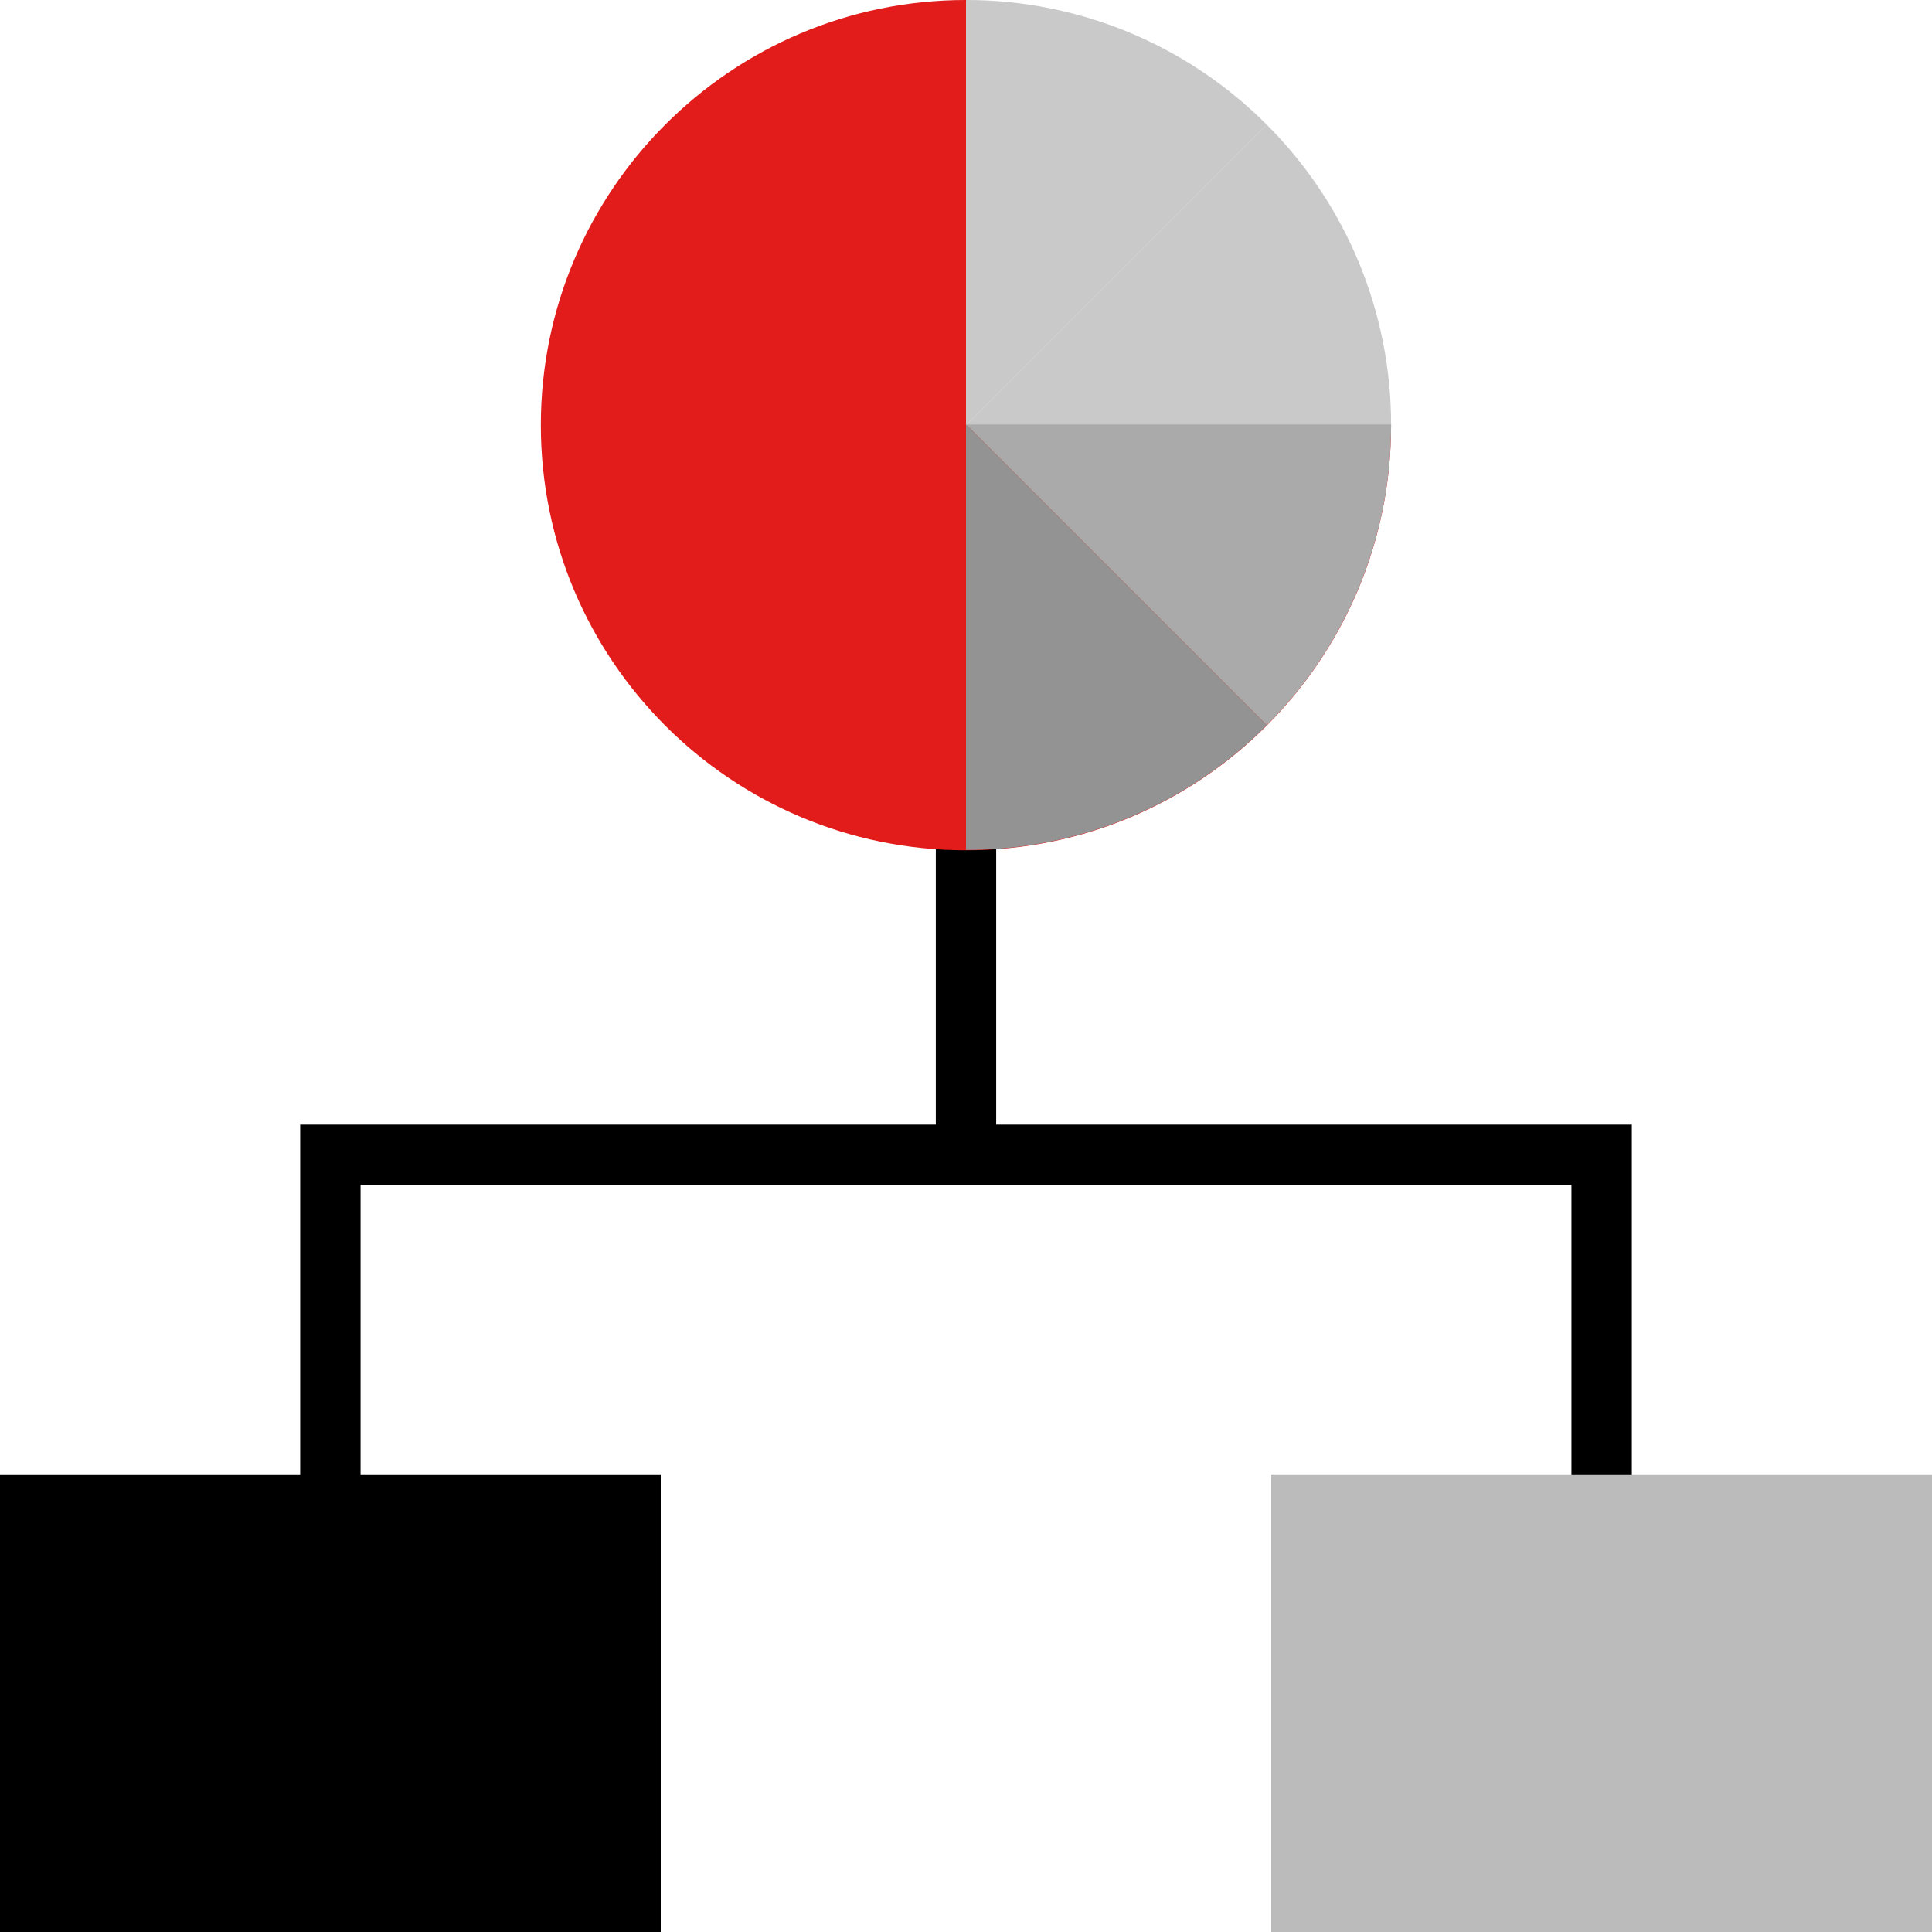
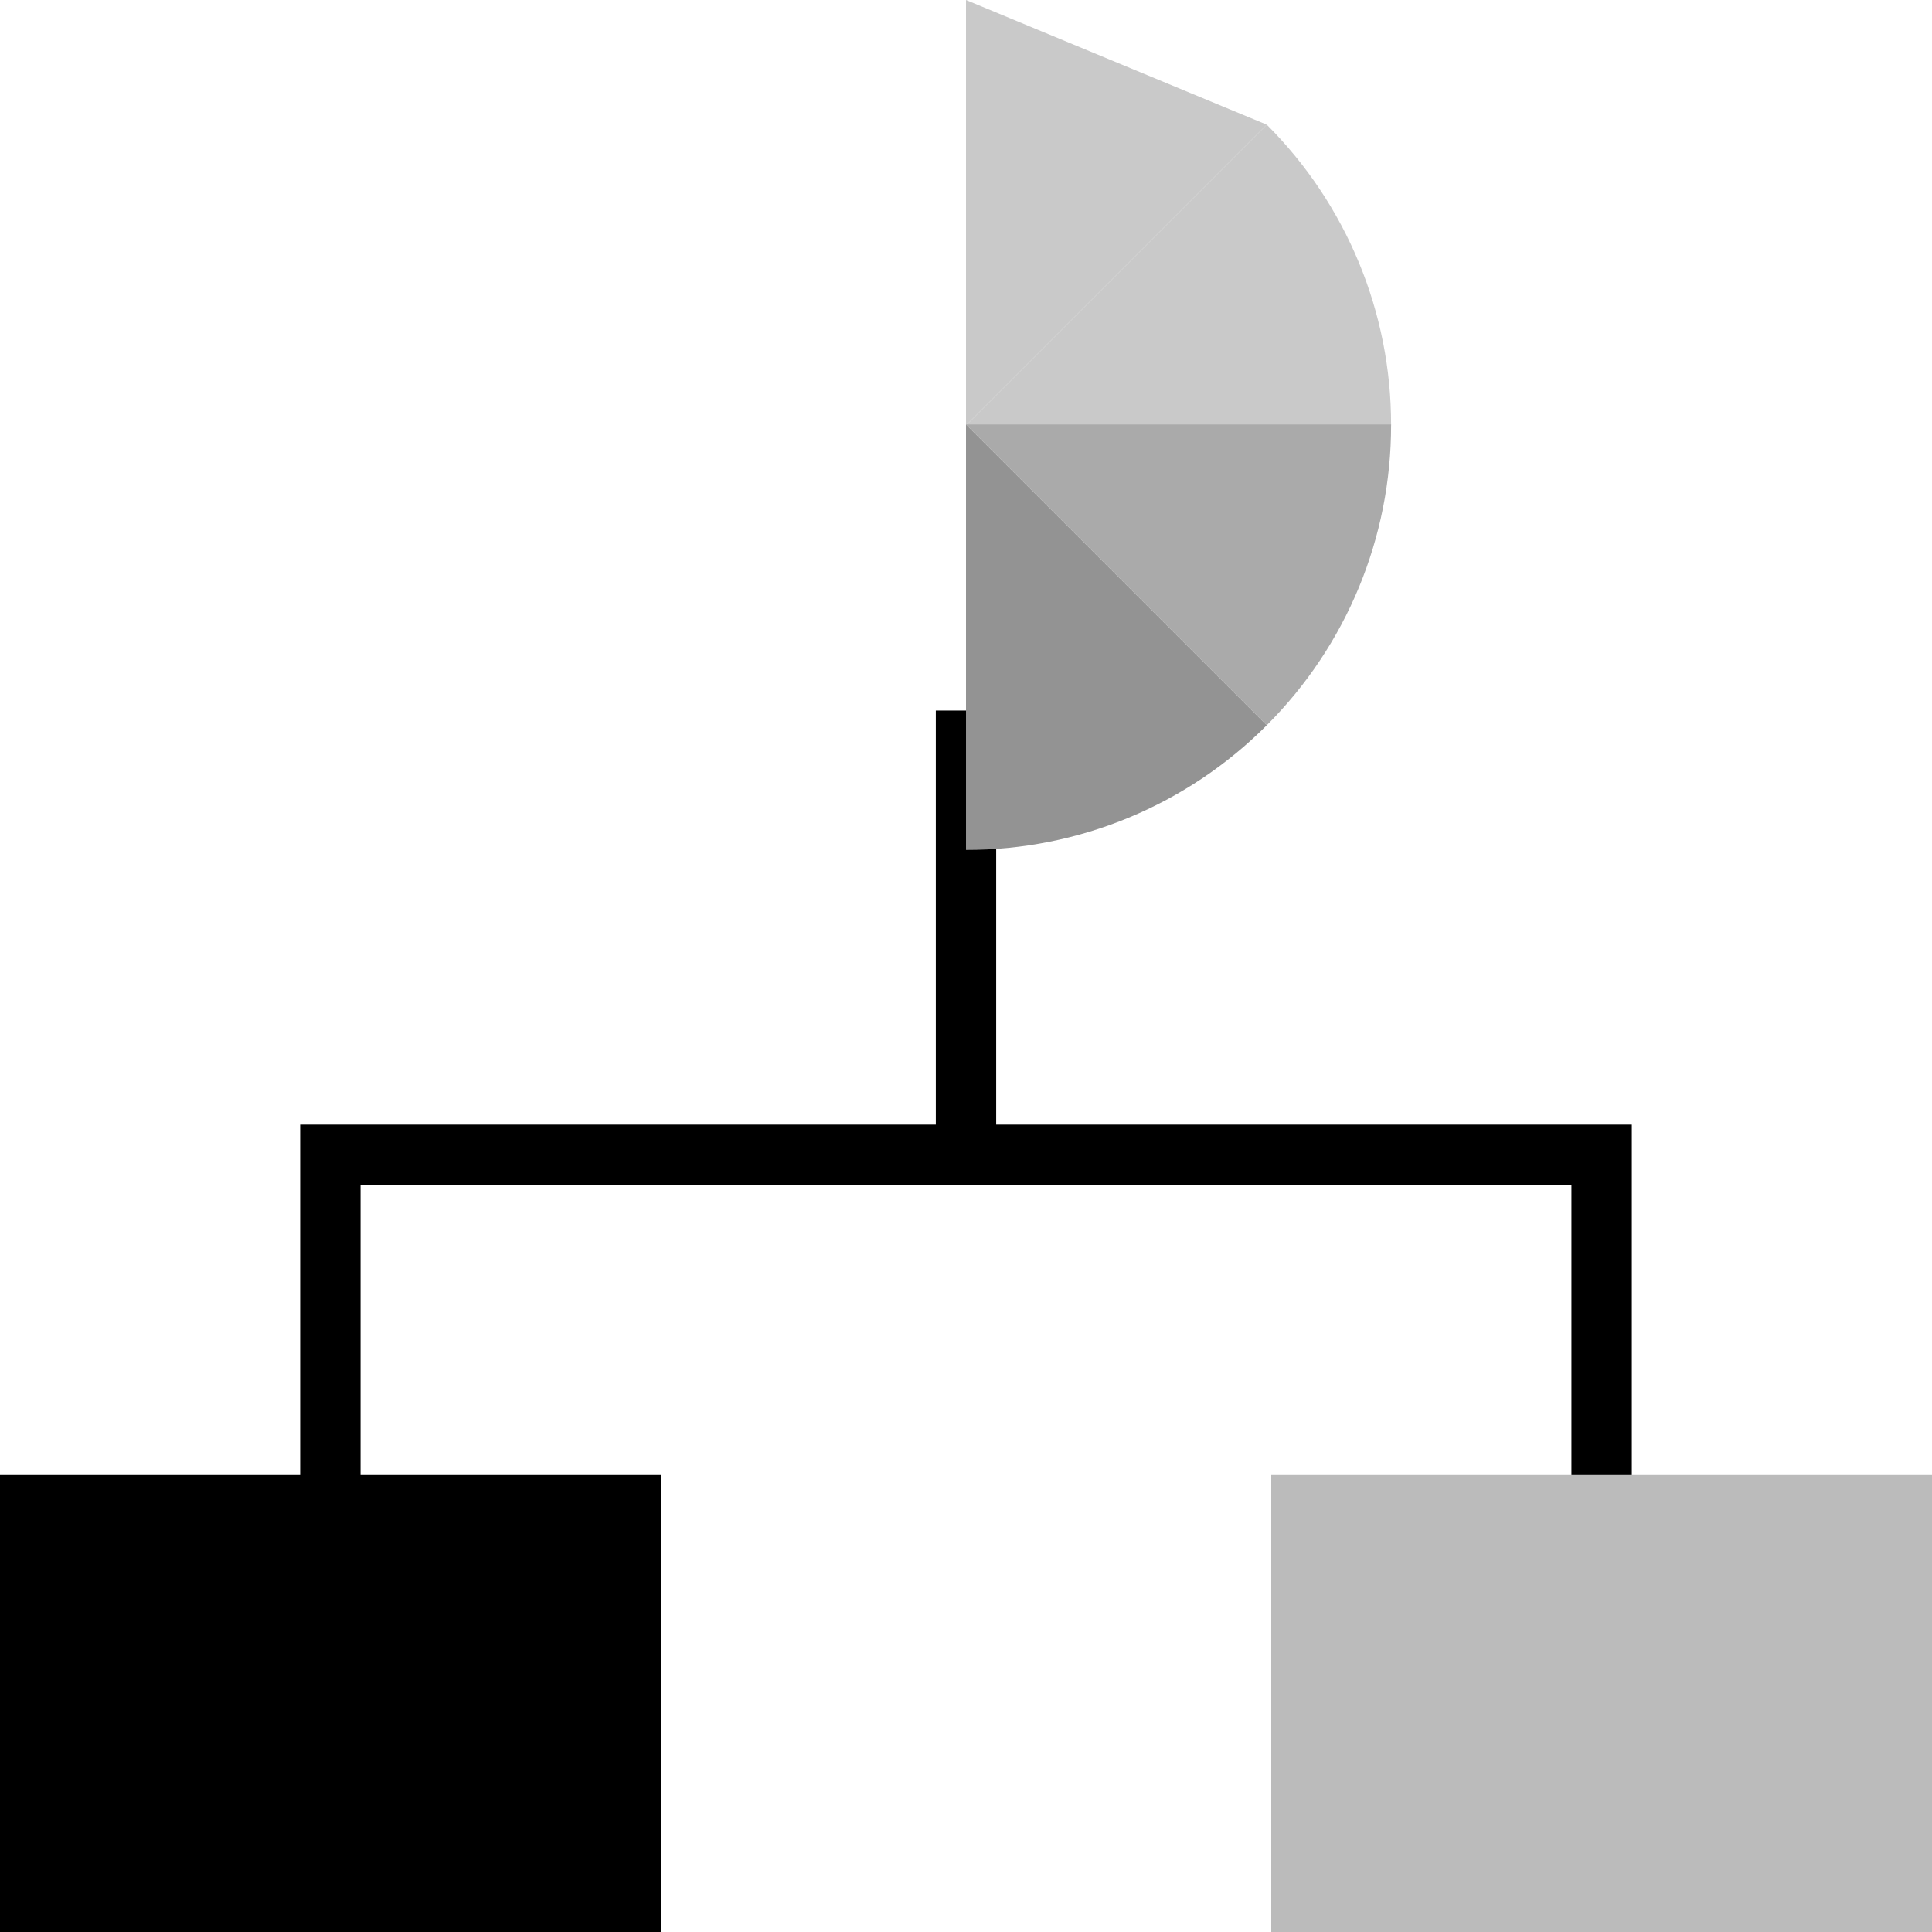
<svg xmlns="http://www.w3.org/2000/svg" version="1.1" id="Layer_1" viewBox="0 0 512 512" xml:space="preserve">
  <rect x="248" y="188.305" width="16" height="122.171" />
  <polygon points="95.552,395.152 79.552,395.152 79.552,298.049 432.448,298.049 432.448,393.104 416.449,393.104 416.449,314.048   95.552,314.048 " />
  <path style="fill:#BBBBBB;" d="M336.896,390.712V512H512V390.712H336.896z" />
  <path d="M0,390.712V512h175.104V390.712H0z" />
-   <path style="fill:#E21B1B;" d="M256.001,0c-62.223-0.004-112.668,50.433-112.673,112.656s50.433,112.668,112.656,112.672  c62.195,0.005,112.628-50.389,112.672-112.584H256.001V0z" />
  <g>
    <path style="fill:#C9C9C9;" d="M335.705,33.04l-79.704,79.704h112.656v-0.08C368.697,82.797,356.838,54.144,335.705,33.04z" />
-     <path style="fill:#C9C9C9;" d="M256.001,0v112.744l79.704-79.704C314.594,11.855,285.908-0.037,256.001,0z" />
+     <path style="fill:#C9C9C9;" d="M256.001,0v112.744l79.704-79.704z" />
  </g>
  <path style="fill:#AAAAAA;" d="M335.705,192.2l-79.704-79.704h112.656v0.08C368.697,142.443,356.838,171.096,335.705,192.2z" />
  <path style="fill:#939393;" d="M256.001,225.24V112.496l79.704,79.704C314.595,213.388,285.908,225.279,256.001,225.24z" />
</svg>